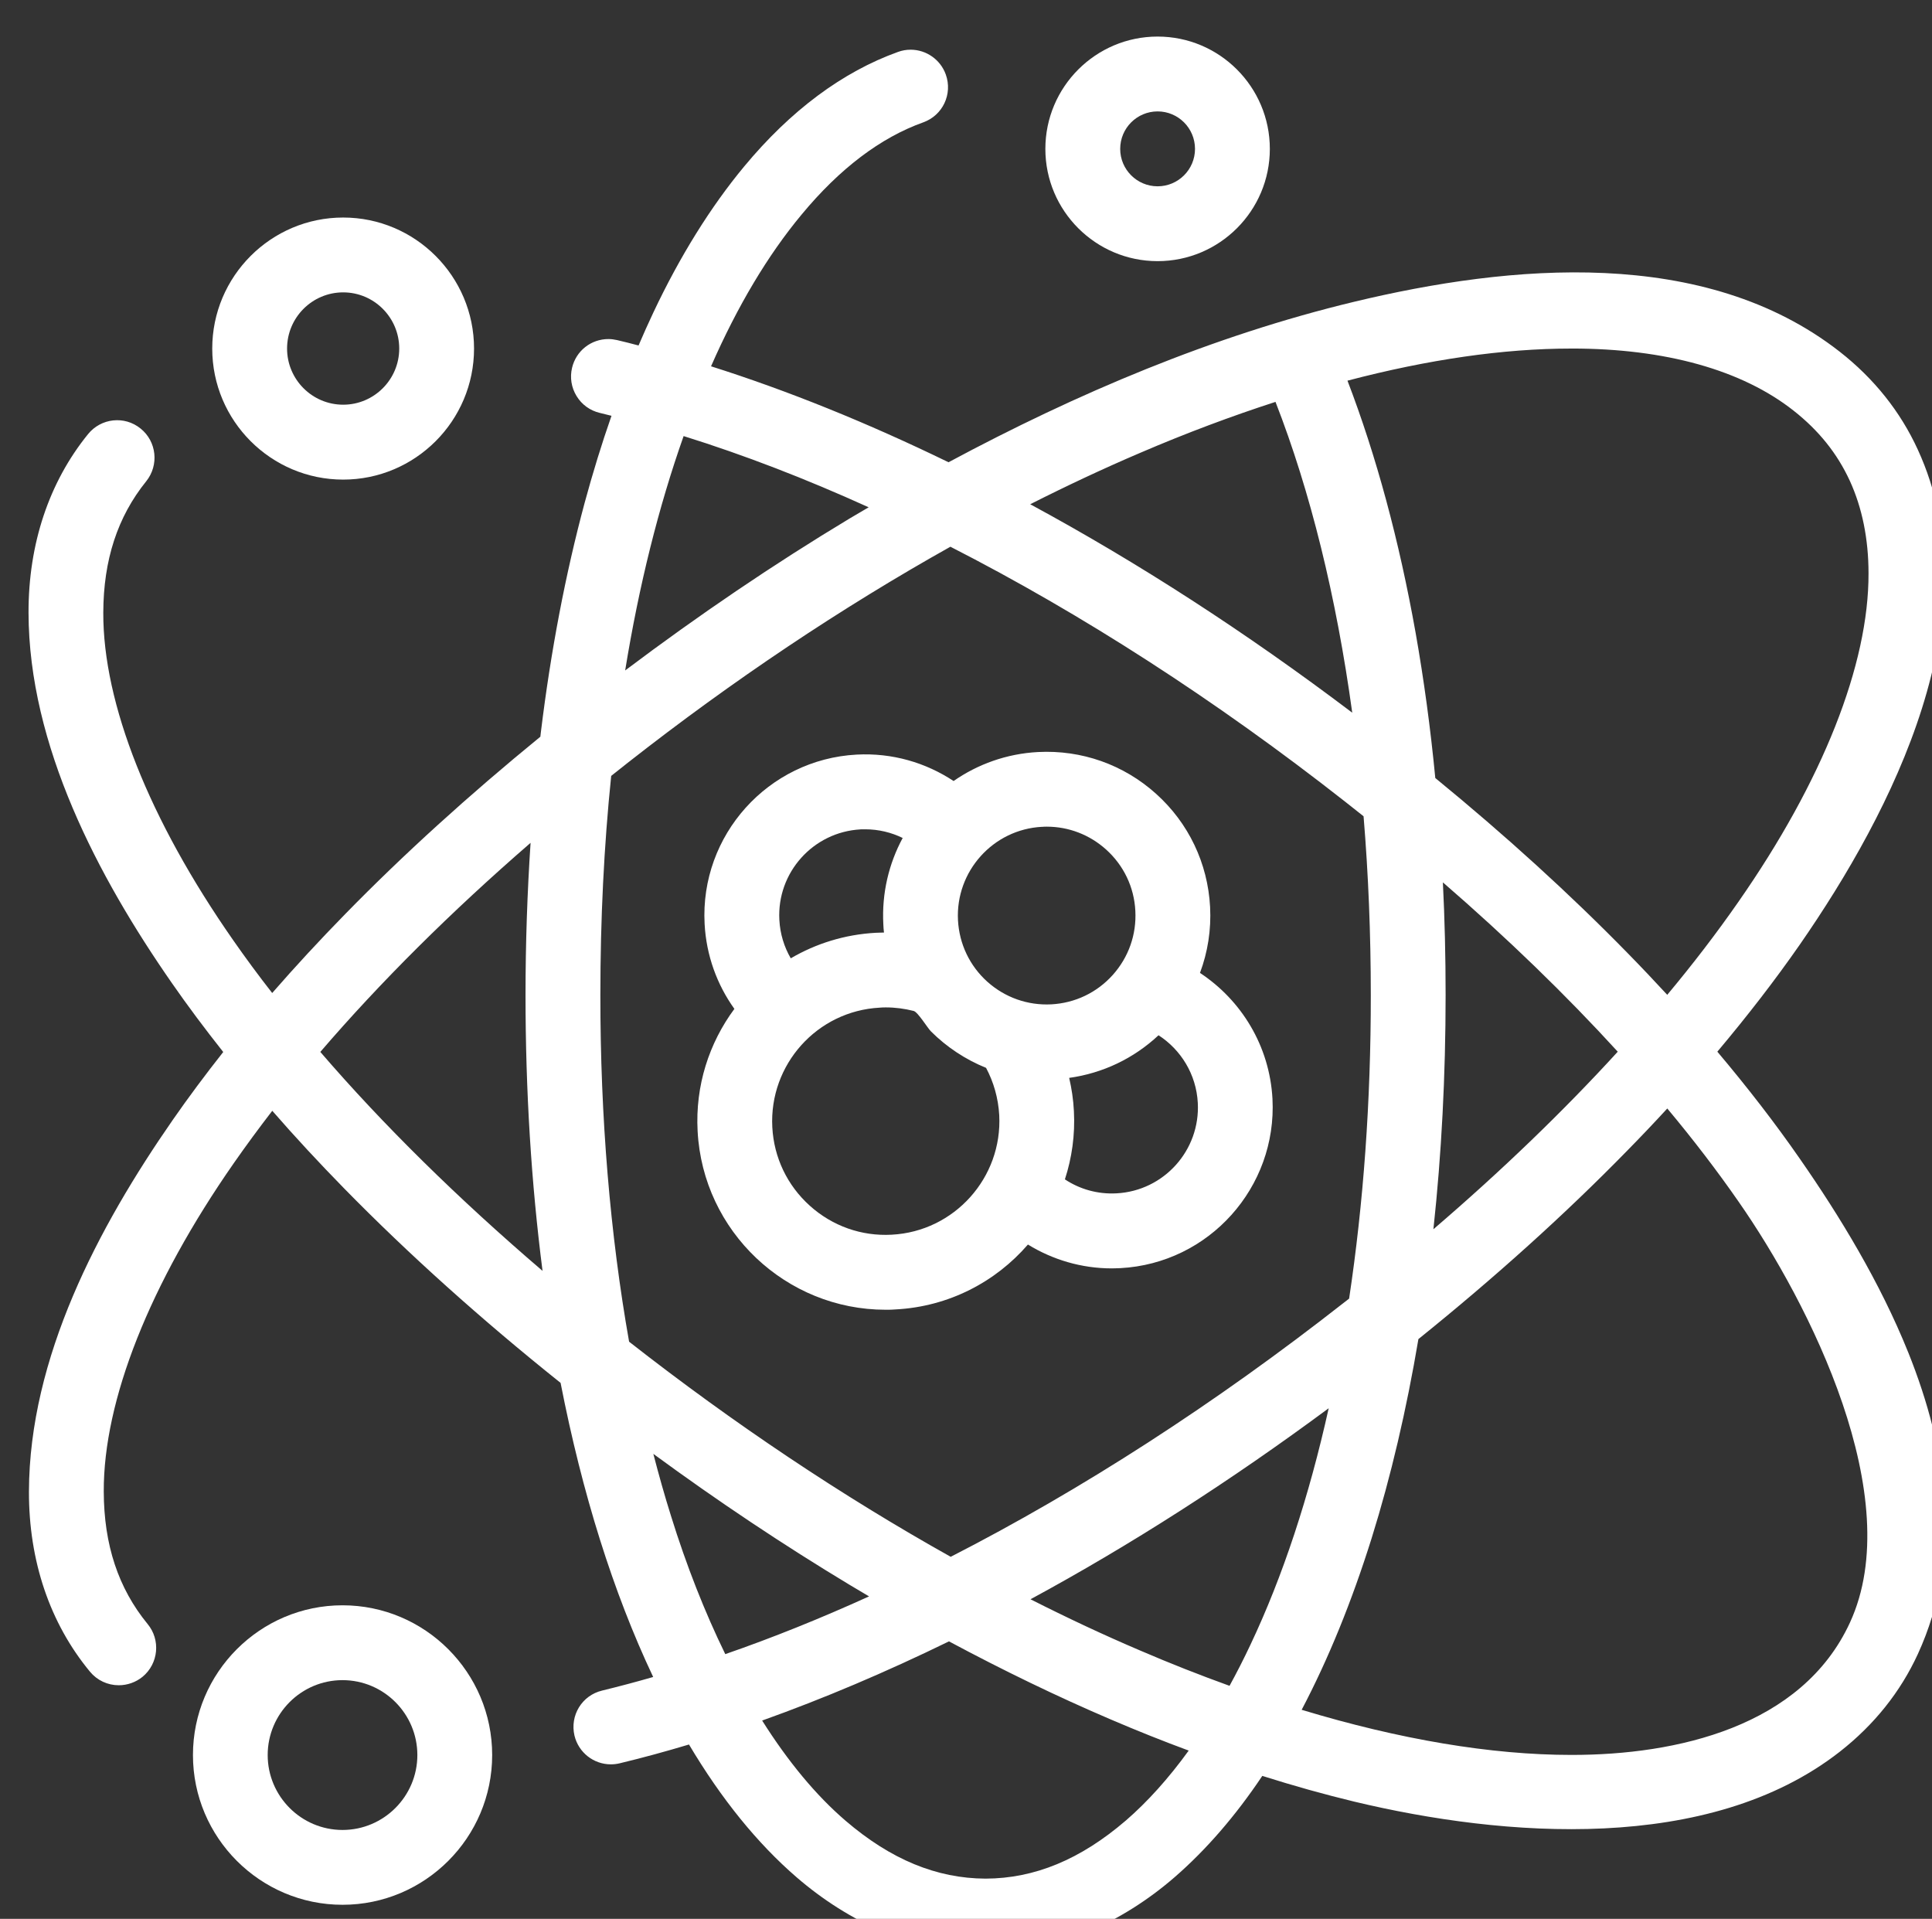
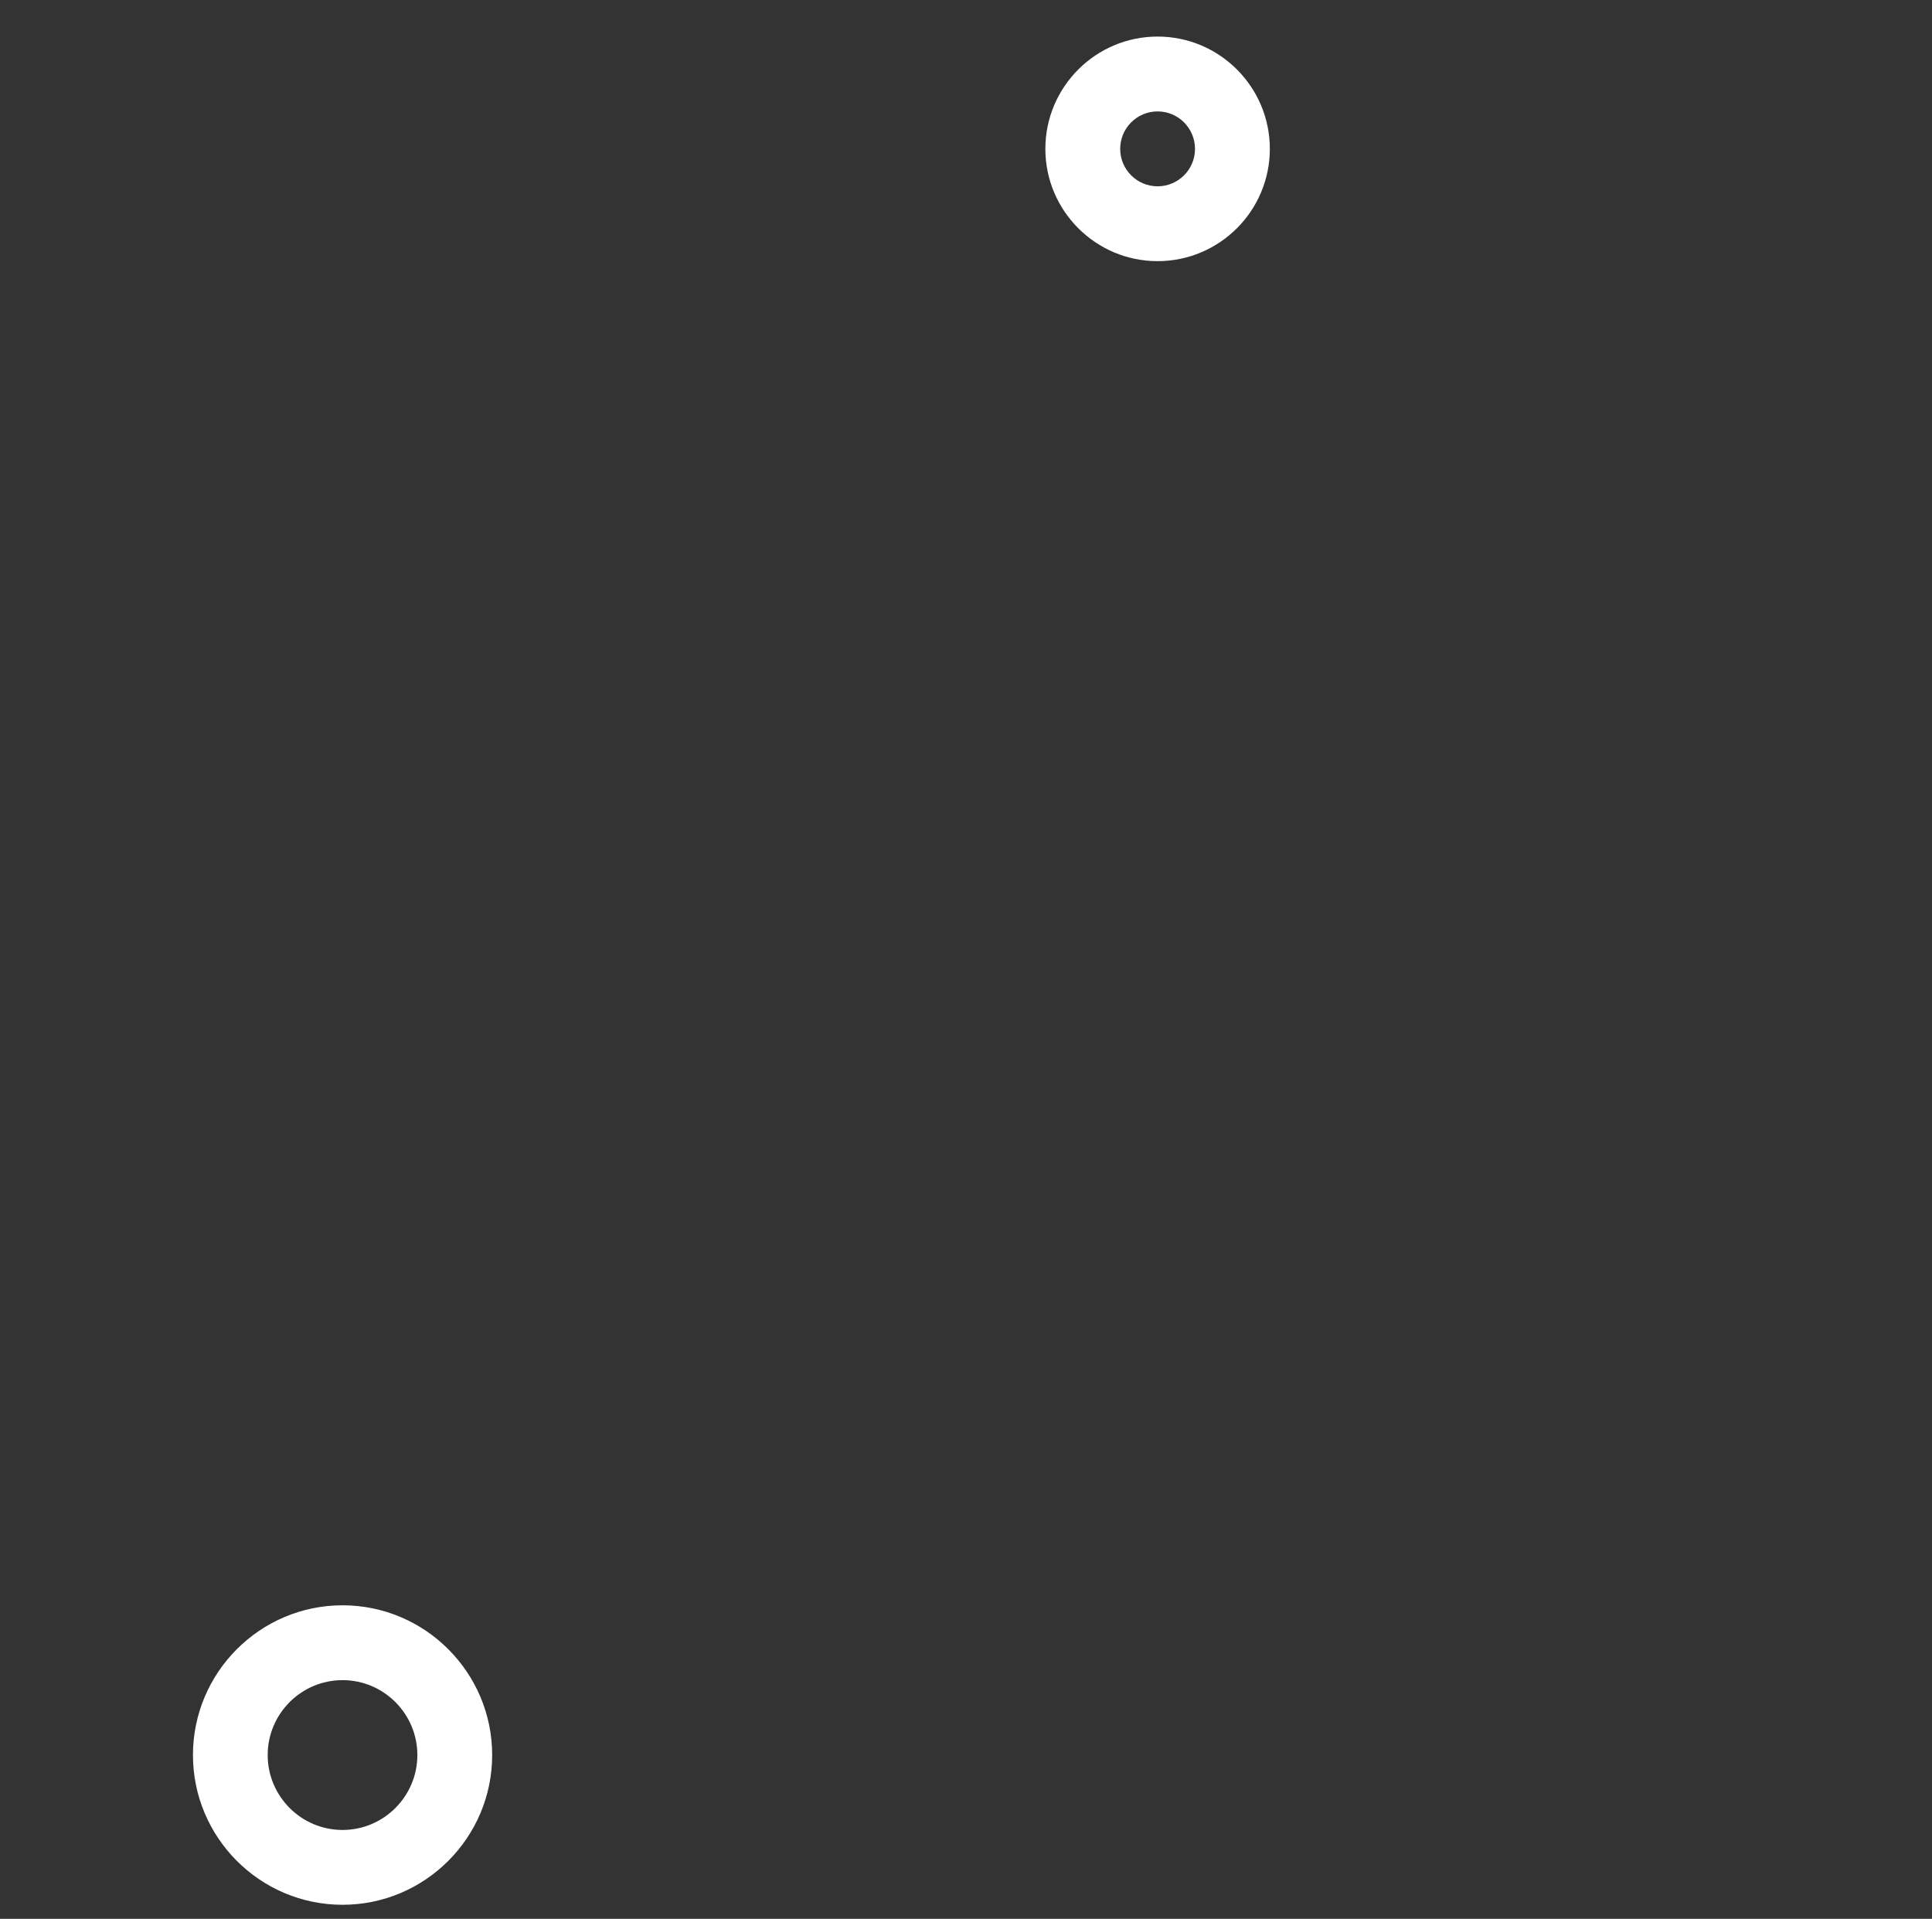
<svg xmlns="http://www.w3.org/2000/svg" id="svg8813" version="1.1" viewBox="0 0 32.9 32.674" height="32.674mm" width="32.9mm">
  <rect x="0" y="0" width="32.9" height="32.674" fill="#333333" stroke="none" />
  <defs id="defs8807" />
  <g transform="translate(0,-264.326)" id="layer1">
    <g id="g9479" transform="matrix(0.35,0,0,0.35,-265.644,-198.703)">
      <path id="path4850" d="m 815.305,1335.645 c -3.012,0 -5.461,-2.449 -5.461,-5.461 0,-3.016 2.449,-5.465 5.461,-5.465 3.012,0 5.461,2.449 5.461,5.465 0,3.012 -2.449,5.461 -5.461,5.461 m 0,-7.285 c -1.004,0 -1.82,0.816 -1.82,1.824 0,1.004 0.816,1.82 1.82,1.82 1.004,0 1.82,-0.816 1.82,-1.82 0,-1.008 -0.816,-1.824 -1.82,-1.824" style="fill:#ffffff;fill-opacity:1;fill-rule:nonzero;stroke:none" />
-       <path id="path4852" d="m 851.824,1388.73 c -1.371,-3.41 -3.34,-6.641 -5.273,-9.418 -1.195,-1.723 -2.539,-3.461 -4.012,-5.207 1.469,-1.746 2.812,-3.484 4.008,-5.203 4.531,-6.531 9.418,-16.113 5.742,-24.094 -0.848,-1.848 -2.125,-3.449 -3.797,-4.758 -6.574,-5.137 -16.02,-4.254 -23.617,-2.43 -6.883,1.652 -13.516,4.469 -19.742,7.809 -3.953,-1.922 -7.816,-3.484 -11.555,-4.668 1.289,-2.938 2.77,-5.418 4.41,-7.387 1.848,-2.231 3.836,-3.738 5.914,-4.481 0.949,-0.34 1.438,-1.375 1.098,-2.328 -0.258,-0.723 -0.949,-1.207 -1.711,-1.207 -0.211,0 -0.414,0.035 -0.617,0.109 -2.695,0.969 -5.219,2.844 -7.484,5.574 -1.633,1.969 -3.121,4.359 -4.418,7.105 -0.246,0.52 -0.484,1.055 -0.719,1.602 -0.348,-0.094 -0.695,-0.18 -1.043,-0.262 -0.141,-0.031 -0.281,-0.051 -0.422,-0.051 -0.848,0 -1.574,0.574 -1.77,1.398 -0.113,0.473 -0.035,0.961 0.219,1.375 0.254,0.418 0.656,0.707 1.129,0.82 0.188,0.043 0.379,0.094 0.57,0.141 -0.473,1.351 -0.906,2.762 -1.305,4.23 -0.93,3.453 -1.648,7.207 -2.129,11.149 -0.012,0.078 -0.019,0.156 -0.027,0.234 -3.473,2.836 -6.664,5.73 -9.5,8.633 -1.25,1.277 -2.434,2.559 -3.547,3.836 -0.672,-0.859 -1.305,-1.719 -1.898,-2.57 -4.09,-5.859 -6.336,-11.516 -6.32,-15.934 0.008,-2.566 0.691,-4.66 2.09,-6.394 0.629,-0.785 0.508,-1.934 -0.273,-2.562 -0.785,-0.641 -1.93,-0.508 -2.559,0.27 -1.902,2.344 -2.902,5.348 -2.895,8.688 0.012,6.457 3.375,12.84 6.973,18.016 0.773,1.113 1.609,2.231 2.5,3.356 -0.875,1.109 -1.699,2.215 -2.461,3.312 -3.629,5.227 -6.973,11.559 -6.992,18.07 -0.008,3.383 1.02,6.41 2.969,8.766 0.348,0.422 0.859,0.66 1.402,0.66 0.422,0 0.836,-0.148 1.16,-0.414 0.773,-0.641 0.883,-1.793 0.242,-2.566 -1.426,-1.742 -2.125,-3.848 -2.133,-6.445 -0.016,-4.43 2.234,-10.105 6.336,-15.988 0.586,-0.84 1.207,-1.684 1.863,-2.535 1.102,1.266 2.273,2.527 3.512,3.793 3.109,3.172 6.641,6.348 10.516,9.445 1.051,5.387 2.562,10.195 4.492,14.281 0.004,0.012 0.008,0.02 0.012,0.027 -0.836,0.242 -1.664,0.461 -2.48,0.66 -0.988,0.234 -1.578,1.215 -1.348,2.195 0.199,0.82 0.93,1.395 1.77,1.395 0.141,0 0.285,-0.016 0.43,-0.051 1.109,-0.266 2.234,-0.574 3.371,-0.914 1.57,2.641 3.324,4.809 5.238,6.461 2.535,2.191 5.789,3.703 9.172,3.703 h 0.039 c 3.387,0 6.648,-1.516 9.172,-3.703 1.531,-1.328 2.965,-2.98 4.273,-4.934 1.527,0.484 3.023,0.902 4.484,1.254 7.25,1.734 17.25,2.543 23.613,-2.43 1.672,-1.309 2.953,-2.91 3.801,-4.758 2.184,-4.762 1.445,-9.899 -0.473,-14.676 m -16.398,-48.832 h 0.035 c 4.547,0 8.277,1.043 10.785,3.02 1.227,0.965 2.121,2.078 2.738,3.414 0.602,1.316 0.91,2.832 0.91,4.5 0.016,4.43 -2.23,10.109 -6.336,15.992 -1.035,1.488 -2.191,3 -3.457,4.516 -0.629,-0.68 -1.273,-1.363 -1.941,-2.043 -2.793,-2.856 -5.93,-5.711 -9.344,-8.504 -0.234,-2.43 -0.555,-4.789 -0.957,-7.062 -0.801,-4.496 -1.914,-8.613 -3.316,-12.27 3.926,-1.031 7.598,-1.562 10.883,-1.562 m -16.621,65.059 c -1.43,-0.516 -2.883,-1.086 -4.352,-1.719 -1.762,-0.75 -3.543,-1.586 -5.332,-2.492 4.863,-2.633 9.723,-5.75 14.508,-9.293 -0.953,4.293 -2.23,8.172 -3.801,11.492 -0.328,0.699 -0.672,1.371 -1.023,2.012 m 5.598,-18.668 c -6.301,4.945 -12.801,9.133 -19.164,12.391 -5.266,-2.945 -10.559,-6.481 -15.648,-10.465 -0.922,-5.211 -1.402,-10.91 -1.398,-16.867 0,-3.691 0.176,-7.258 0.527,-10.66 0.27,-0.215 0.535,-0.426 0.809,-0.641 5.105,-4.004 10.414,-7.551 15.695,-10.508 6.379,3.258 12.887,7.445 19.184,12.387 0.309,0.242 0.617,0.484 0.918,0.727 0.234,2.817 0.352,5.727 0.352,8.695 0.004,5.18 -0.359,10.152 -1.055,14.77 -0.074,0.059 -0.148,0.113 -0.219,0.172 m 4.781,-20.422 c 3.141,2.719 5.992,5.484 8.508,8.238 -2.637,2.887 -5.648,5.789 -8.969,8.637 0.395,-3.652 0.594,-7.469 0.594,-11.395 0,-1.859 -0.043,-3.688 -0.133,-5.481 m -14.738,-20.891 c 2.246,-0.965 4.449,-1.789 6.594,-2.484 1.695,4.344 2.961,9.484 3.734,15.121 -5.148,-3.894 -10.402,-7.293 -15.668,-10.141 1.793,-0.906 3.574,-1.742 5.34,-2.496 m -13.199,2.644 c -0.309,0.18 -0.621,0.363 -0.93,0.547 -3.668,2.207 -7.332,4.691 -10.918,7.391 0.672,-4.129 1.625,-7.957 2.844,-11.402 2.93,0.914 5.941,2.074 9.004,3.465 m -26.68,26.496 c 2.91,-3.387 6.352,-6.812 10.23,-10.172 -0.16,2.414 -0.246,4.887 -0.246,7.402 0,4.676 0.281,9.168 0.828,13.422 -4.113,-3.519 -7.758,-7.105 -10.812,-10.652 m 17.055,22.551 c -0.305,-0.969 -0.586,-1.969 -0.852,-2.996 3.148,2.309 6.352,4.445 9.555,6.375 0.312,0.188 0.629,0.371 0.941,0.559 -2.367,1.074 -4.703,2.016 -6.996,2.809 -0.992,-2.031 -1.887,-4.293 -2.648,-6.746 m 22.129,14.848 c -2.203,1.891 -4.43,2.812 -6.816,2.82 -2.383,-0.01 -4.613,-0.93 -6.816,-2.82 -1.438,-1.234 -2.801,-2.883 -4.055,-4.871 2.965,-1.059 6,-2.344 9.09,-3.852 2.641,1.414 5.273,2.688 7.867,3.797 1.277,0.547 2.547,1.055 3.797,1.516 -0.973,1.344 -2.004,2.492 -3.066,3.41 m 35.238,-9.637 c -2.34,5.082 -8.449,6.438 -13.52,6.438 h -0.039 c -3.895,0 -8.344,-0.75 -13.117,-2.195 1.293,-2.457 2.438,-5.262 3.41,-8.367 0.934,-2.992 1.691,-6.234 2.27,-9.668 3.73,-3.004 7.145,-6.082 10.16,-9.168 0.672,-0.684 1.32,-1.367 1.949,-2.051 1.27,1.52 2.426,3.031 3.465,4.527 3.461,4.961 8.223,14.41 5.422,20.484" style="fill:#ffffff;fill-opacity:1;fill-rule:nonzero;stroke:none" />
      <path id="path4854" d="m 775.648,1401.039 c -4.012,0 -7.277,3.269 -7.277,7.285 0,4.016 3.266,7.285 7.277,7.285 4.016,0 7.281,-3.27 7.281,-7.285 0,-4.016 -3.266,-7.285 -7.281,-7.285 m 0,10.93 c -2.008,0 -3.641,-1.637 -3.641,-3.645 0,-2.008 1.633,-3.644 3.641,-3.644 2.008,0 3.641,1.637 3.641,3.644 0,2.008 -1.633,3.645 -3.641,3.645" style="fill:#ffffff;fill-opacity:1;fill-rule:nonzero;stroke:none" />
-       <path id="path4856" d="m 775.68,1346.273 c 3.508,0 6.367,-2.859 6.367,-6.375 0,-3.516 -2.859,-6.375 -6.367,-6.375 -3.512,0 -6.371,2.859 -6.371,6.375 0,3.516 2.859,6.375 6.371,6.375 m 0,-9.109 c 1.504,0 2.727,1.226 2.727,2.734 0,1.504 -1.223,2.731 -2.727,2.731 -1.508,0 -2.73,-1.227 -2.73,-2.731 0,-1.508 1.223,-2.734 2.73,-2.734" style="fill:#ffffff;fill-opacity:1;fill-rule:nonzero;stroke:none" />
-       <path id="path4858" d="m 817.367,1370.273 c 0.379,-1.012 0.551,-2.098 0.492,-3.211 -0.113,-2.125 -1.047,-4.082 -2.629,-5.504 -1.582,-1.422 -3.621,-2.141 -5.746,-2.031 -1.527,0.082 -2.934,0.594 -4.105,1.41 -1.348,-0.891 -2.98,-1.379 -4.719,-1.285 -4.305,0.231 -7.625,3.922 -7.395,8.234 0.082,1.547 0.609,2.965 1.449,4.137 -1.227,1.656 -1.91,3.731 -1.789,5.949 0.258,4.887 4.312,8.688 9.145,8.688 0.164,0 0.332,0 0.496,-0.016 2.582,-0.137 4.859,-1.34 6.43,-3.156 1.195,0.734 2.594,1.16 4.082,1.16 0.137,0 0.277,-0.01 0.418,-0.012 4.309,-0.23 7.625,-3.926 7.398,-8.238 -0.141,-2.582 -1.52,-4.801 -3.527,-6.125 m -7.688,-7.105 c 0.078,-0.01 0.156,-0.01 0.234,-0.01 1.066,0 2.082,0.391 2.883,1.109 0.859,0.773 1.367,1.832 1.426,2.984 0.062,1.156 -0.328,2.262 -1.102,3.125 -0.77,0.856 -1.828,1.363 -2.984,1.426 -1.152,0.059 -2.258,-0.332 -3.117,-1.102 -0.859,-0.773 -1.363,-1.836 -1.426,-2.988 -0.125,-2.379 1.707,-4.422 4.086,-4.547 m -8.824,0.121 c 0.074,0 0.148,0 0.223,0 0.652,0 1.27,0.152 1.824,0.422 -0.672,1.246 -1.023,2.688 -0.941,4.203 0.004,0.133 0.016,0.266 0.031,0.398 -0.133,0 -0.27,0.01 -0.402,0.012 -1.508,0.082 -2.914,0.527 -4.133,1.242 -0.32,-0.551 -0.52,-1.188 -0.555,-1.871 -0.125,-2.305 1.648,-4.277 3.953,-4.402 m 1.516,19.719 c -1.473,0.082 -2.891,-0.422 -3.988,-1.41 -1.098,-0.988 -1.746,-2.344 -1.824,-3.82 -0.16,-3.047 2.18,-5.656 5.227,-5.816 0.098,-0.01 0.199,-0.012 0.297,-0.012 0.465,0 0.918,0.062 1.352,0.172 0.207,0.051 0.668,0.82 0.844,0.996 0.762,0.762 1.684,1.371 2.68,1.773 0.367,0.688 0.594,1.469 0.641,2.301 0.16,3.043 -2.184,5.656 -5.227,5.816 m 10.934,-2.012 c -0.922,0.051 -1.793,-0.203 -2.512,-0.68 0.34,-1.043 0.5,-2.16 0.438,-3.32 -0.027,-0.555 -0.109,-1.098 -0.23,-1.617 1.637,-0.227 3.141,-0.945 4.348,-2.074 1.086,0.703 1.836,1.898 1.91,3.289 0.125,2.305 -1.648,4.281 -3.953,4.402" style="fill:#ffffff;fill-opacity:1;fill-rule:nonzero;stroke:none" />
    </g>
  </g>
</svg>